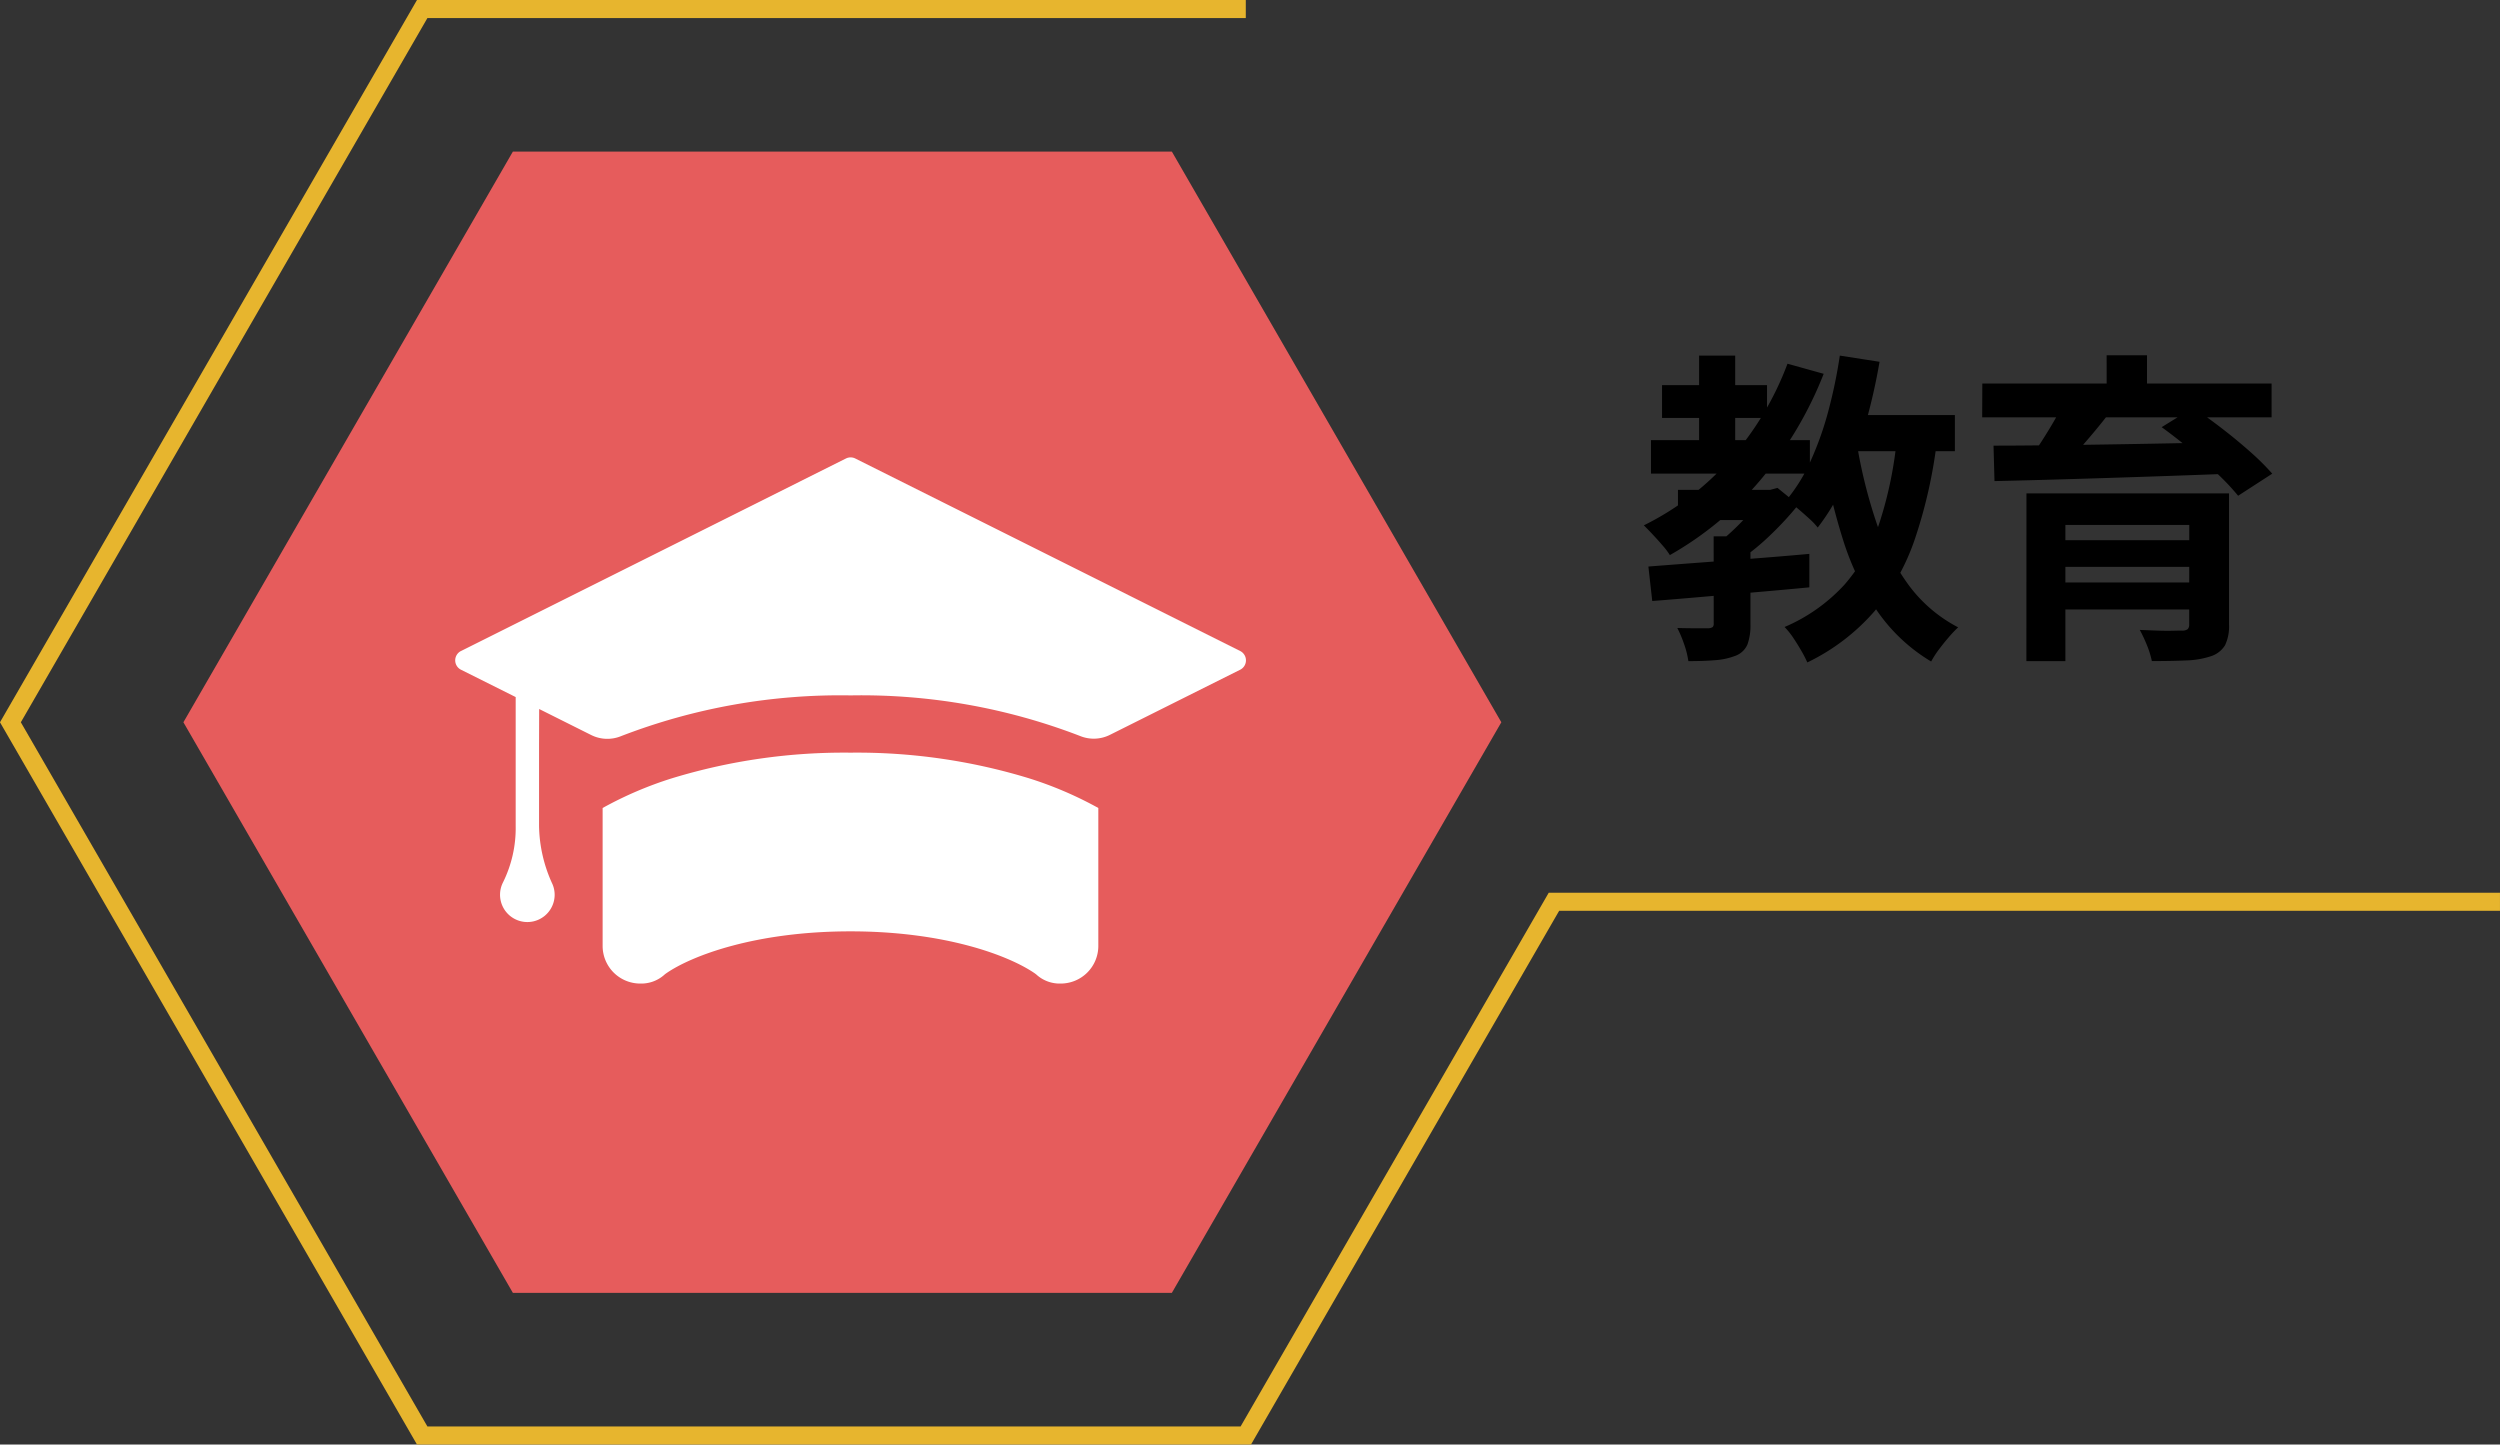
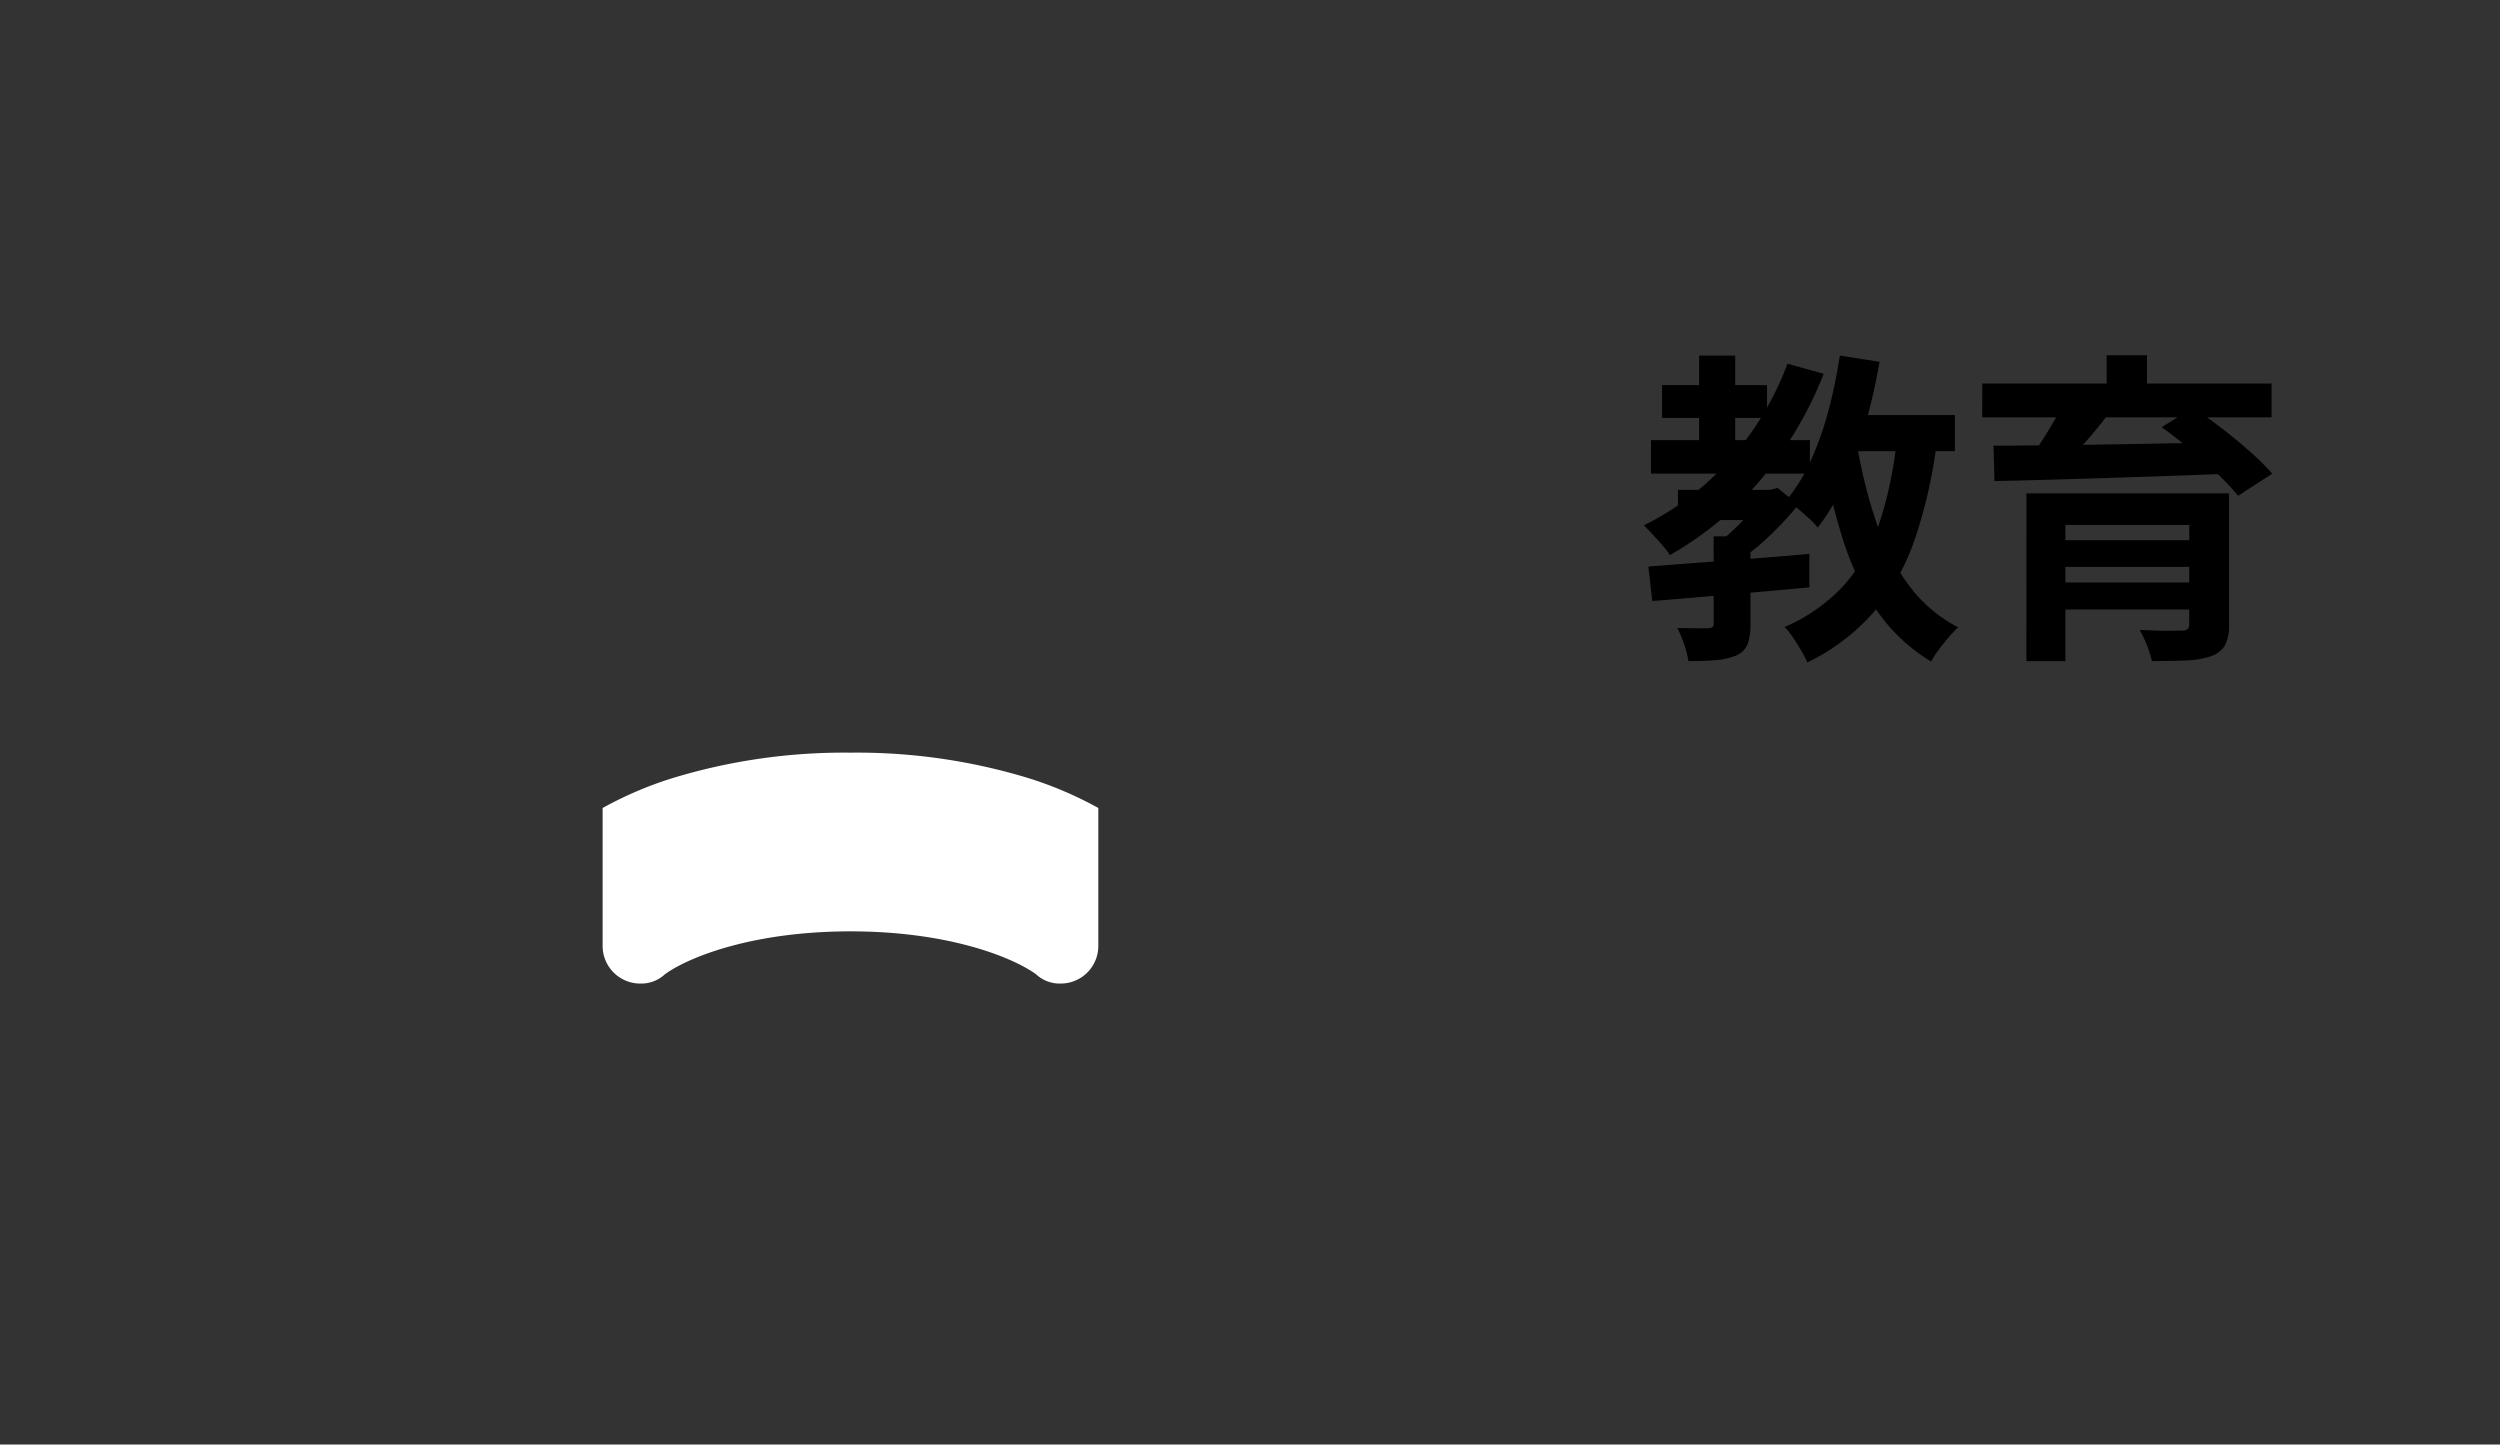
<svg xmlns="http://www.w3.org/2000/svg" width="138.452" height="80" viewBox="0 0 138.452 80">
  <rect x="0" y="0" width="138.452" height="80" fill="#333333" stroke="none" />
  <g transform="translate(0.577 0.5)">
-     <path d="M18.247,0,0,31.605l18.247,31.6H54.741l18.247-31.6L54.741,0Z" transform="translate(9.58 7.895)" fill="#e65c5c" />
    <g transform="translate(24.496 17.179)">
      <g transform="translate(0.137 7.651)">
-         <path d="M43.472,96.371,22.158,85.71a.581.581,0,0,0-.519,0L.321,96.371a.58.58,0,0,0,0,1.037L3.35,98.922v7.138a6.777,6.777,0,0,1-.7,3.121,1.512,1.512,0,1,0,2.858.688,1.489,1.489,0,0,0-.127-.6,7.946,7.946,0,0,1-.737-3.2v-4.507l.006-1.979,2.871,1.436a2,2,0,0,0,1.656.07A33.7,33.7,0,0,1,21.9,98.83a33.674,33.674,0,0,1,12.713,2.25,2,2,0,0,0,1.657-.07l7.2-3.6A.58.58,0,0,0,43.472,96.371Z" transform="translate(-0.001 -85.648)" fill="#fff" />
        <path d="M109.188,276.844a32.611,32.611,0,0,0-9.862,1.409,20.64,20.64,0,0,0-3.872,1.655v7.64a2.083,2.083,0,0,0,2.083,2.083h0a1.914,1.914,0,0,0,1.305-.46,1.3,1.3,0,0,1,.138-.11c1.4-.968,4.931-2.321,10.2-2.321s8.794,1.353,10.2,2.321a1.238,1.238,0,0,1,.138.11,1.915,1.915,0,0,0,1.305.46,2.083,2.083,0,0,0,2.083-2.083v-7.64a20.759,20.759,0,0,0-3.872-1.655A32.581,32.581,0,0,0,109.188,276.844Z" transform="translate(-87.29 -260.491)" fill="#fff" />
      </g>
-       <rect width="43.82" height="43.82" transform="translate(0 0)" fill="none" />
    </g>
    <path d="M2.124-7.866H7.236v1.674H2.124Zm-.882-5.8H7.056v1.818H1.242ZM.63-10.62h8.8v1.854H.63ZM3.294-15.3h2v5.6h-2Zm4.9.45,2,.558a20.857,20.857,0,0,1-3.519,5.9,18.526,18.526,0,0,1-5,4.14,3.847,3.847,0,0,0-.4-.531Q1.008-5.094.72-5.4T.234-5.9A15.5,15.5,0,0,0,5.013-9.558,16.977,16.977,0,0,0,8.19-14.85ZM4.1-5.292H6.138V-.414a3.073,3.073,0,0,1-.162,1.1,1.154,1.154,0,0,1-.648.63A3.832,3.832,0,0,1,4.2,1.566q-.639.054-1.5.054A4.834,4.834,0,0,0,2.466.684a6.566,6.566,0,0,0-.378-.9Q2.628-.2,3.132-.2H3.8A.446.446,0,0,0,4.05-.27a.279.279,0,0,0,.054-.2ZM6.786-7.866h.45l.4-.108,1.152.936A17.6,17.6,0,0,1,7.281-5.4,12.9,12.9,0,0,1,5.58-4,3.857,3.857,0,0,0,5.1-4.572q-.315-.324-.531-.522.4-.324.828-.747a10.86,10.86,0,0,0,.8-.873,6.96,6.96,0,0,0,.585-.81ZM.486-3.618q1.134-.09,2.6-.2t3.1-.234Q7.812-4.176,9.4-4.32v1.854q-1.512.144-3.078.279l-3.006.261Q1.872-1.8.7-1.71Zm10.35-8.388H17.46v2H10.836Zm.252-3.294,2.2.342a32.994,32.994,0,0,1-.792,3.483,24.025,24.025,0,0,1-1.134,3.159A12,12,0,0,1,9.864-5.778a3.864,3.864,0,0,0-.477-.5q-.315-.288-.657-.576a5.972,5.972,0,0,0-.594-.45A9.391,9.391,0,0,0,9.486-9.5a17.669,17.669,0,0,0,.972-2.754A27.745,27.745,0,0,0,11.088-15.3Zm3.168,4.5,2.214.2a27.022,27.022,0,0,1-1.215,5.427A12.52,12.52,0,0,1,13-1.134,11.6,11.6,0,0,1,9.288,1.692a6.452,6.452,0,0,0-.324-.63Q8.748.684,8.5.315A4.131,4.131,0,0,0,8.028-.27a9.591,9.591,0,0,0,3.321-2.349A9.9,9.9,0,0,0,13.3-6.093,21.8,21.8,0,0,0,14.256-10.8Zm-2.232.342a27.556,27.556,0,0,0,1.053,4.293,12.83,12.83,0,0,0,1.791,3.528A7.97,7.97,0,0,0,17.64-.252,6.878,6.878,0,0,0,17.118.3q-.288.333-.549.684a5.175,5.175,0,0,0-.423.657,9.614,9.614,0,0,1-3-2.817,15.055,15.055,0,0,1-1.9-3.987,36,36,0,0,1-1.17-4.968Zm9.4,2.79h9.7v1.746H23.58V1.62H21.42Zm9.018,0h2.2V-.4A2.4,2.4,0,0,1,32.418.747a1.429,1.429,0,0,1-.774.6,4.759,4.759,0,0,1-1.368.234q-.81.036-1.908.036A4.844,4.844,0,0,0,28.1.747a7.8,7.8,0,0,0-.4-.855l.936.036q.486.018.873.009t.513-.009a.487.487,0,0,0,.333-.081.358.358,0,0,0,.081-.261Zm-7.7,2.592h8.514V-3.6H22.734Zm-3.762-8.676h16.02v1.872H18.972Zm4.482,1.134,2.448.63q-.648.828-1.35,1.629T23.31-9l-1.728-.594q.342-.432.684-.963t.657-1.071Q23.238-12.168,23.454-12.618Zm5.454,1.278,1.746-1.08q.738.5,1.575,1.143t1.575,1.3a13.806,13.806,0,0,1,1.224,1.215l-1.89,1.224A13.038,13.038,0,0,0,32-8.757q-.7-.675-1.521-1.359T28.908-11.34ZM19.6-10.314q1.242,0,2.808-.018t3.321-.045q1.755-.027,3.6-.063l3.645-.072-.108,1.746q-2.358.09-4.77.171t-4.581.144q-2.169.063-3.861.1Zm3.132,7.578h8.5v1.494h-8.5Zm3.132-12.582H28.1v2.52H25.866Z" transform="translate(90.226 34.494)" />
-     <path d="M68.994.5H23.383L.578,40,23.383,79.5H68.994L86.06,49.94h52.392" transform="translate(-0.578 -0.5)" fill="none" stroke="#e7b52e" stroke-miterlimit="10" stroke-width="1" />
  </g>
</svg>